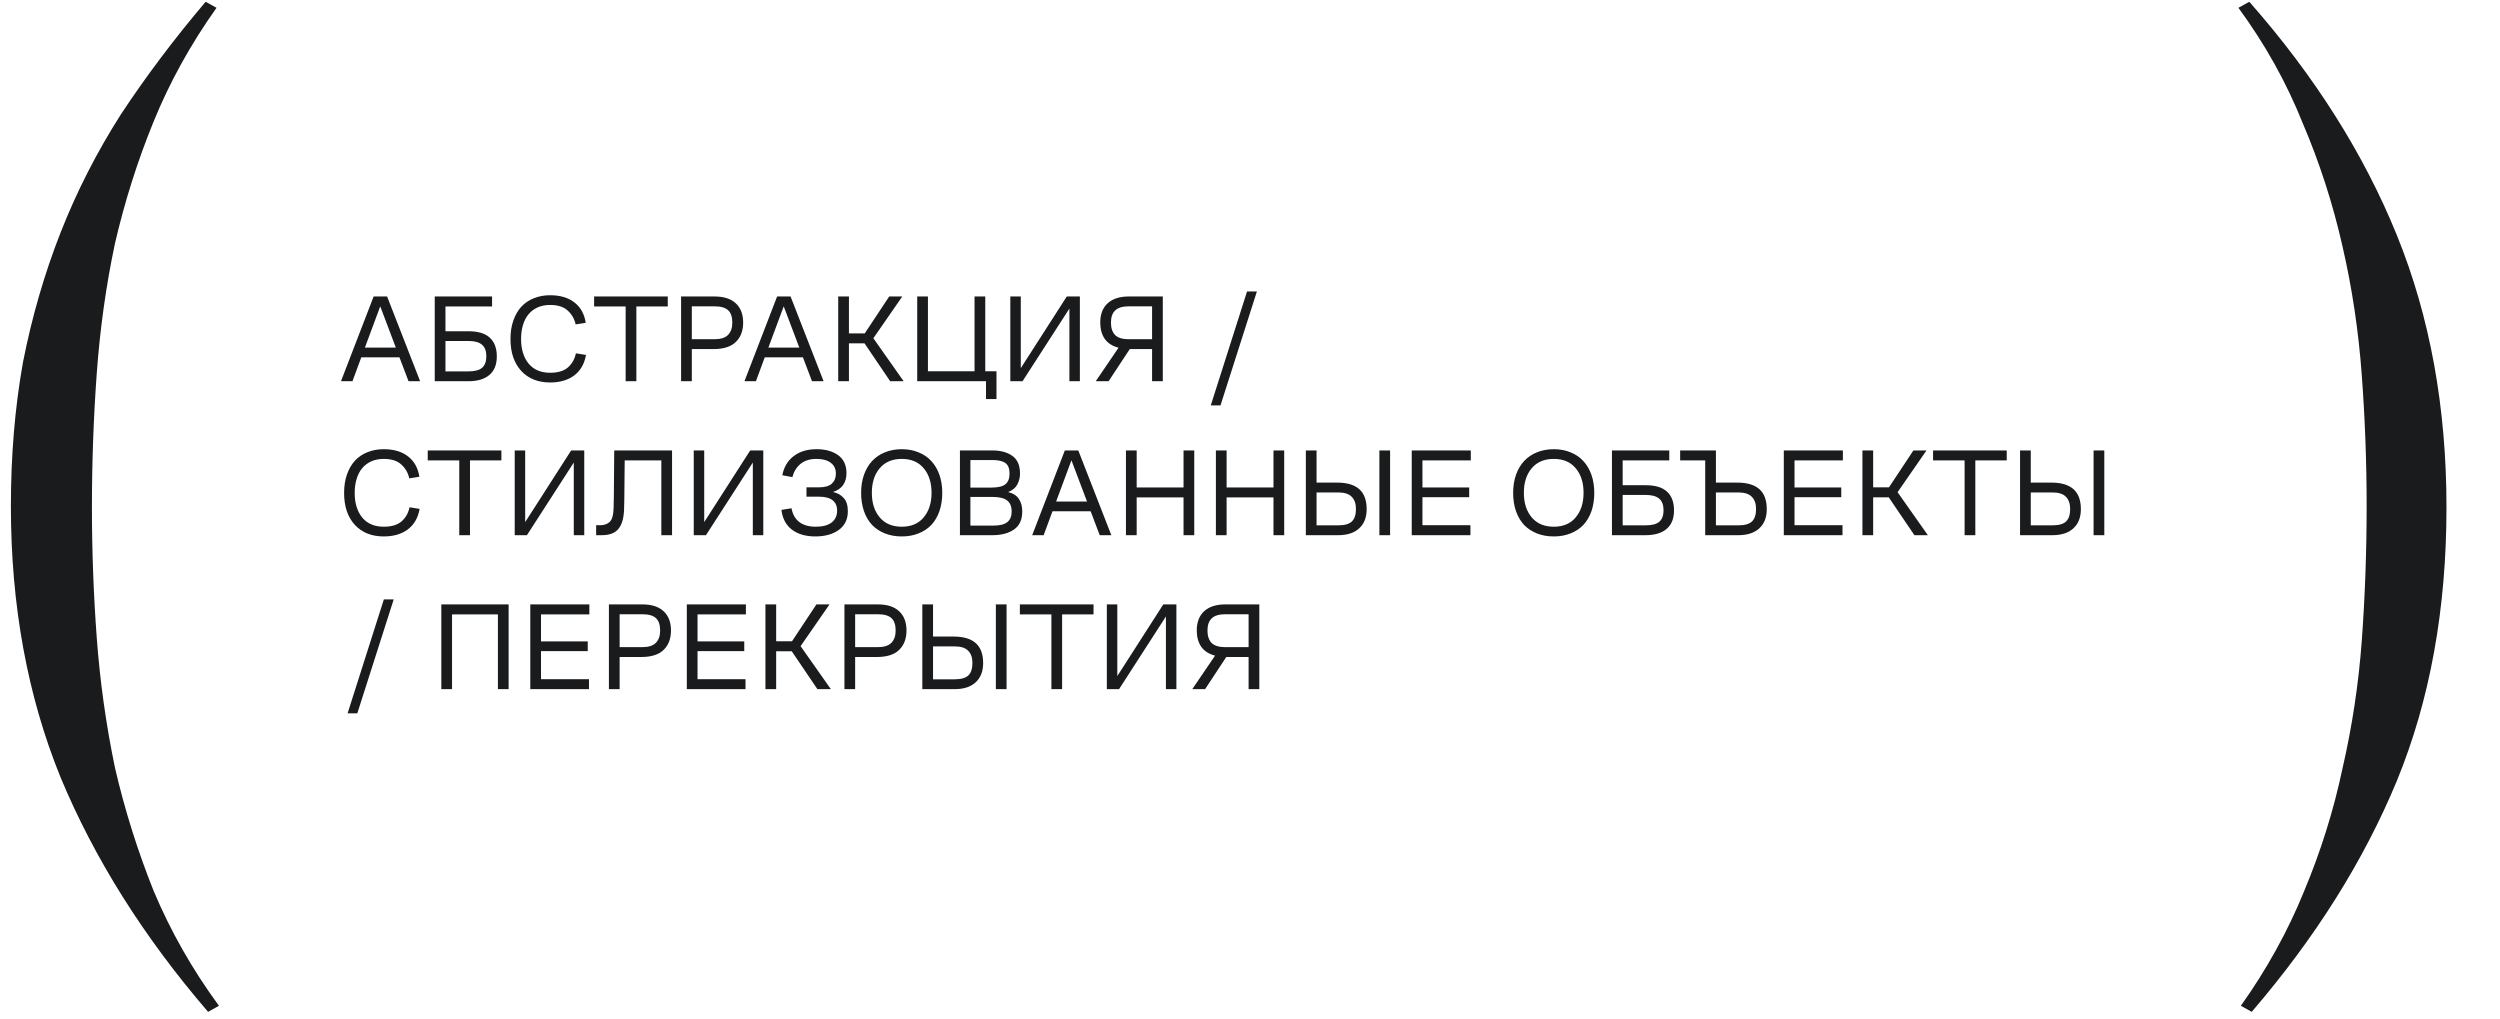
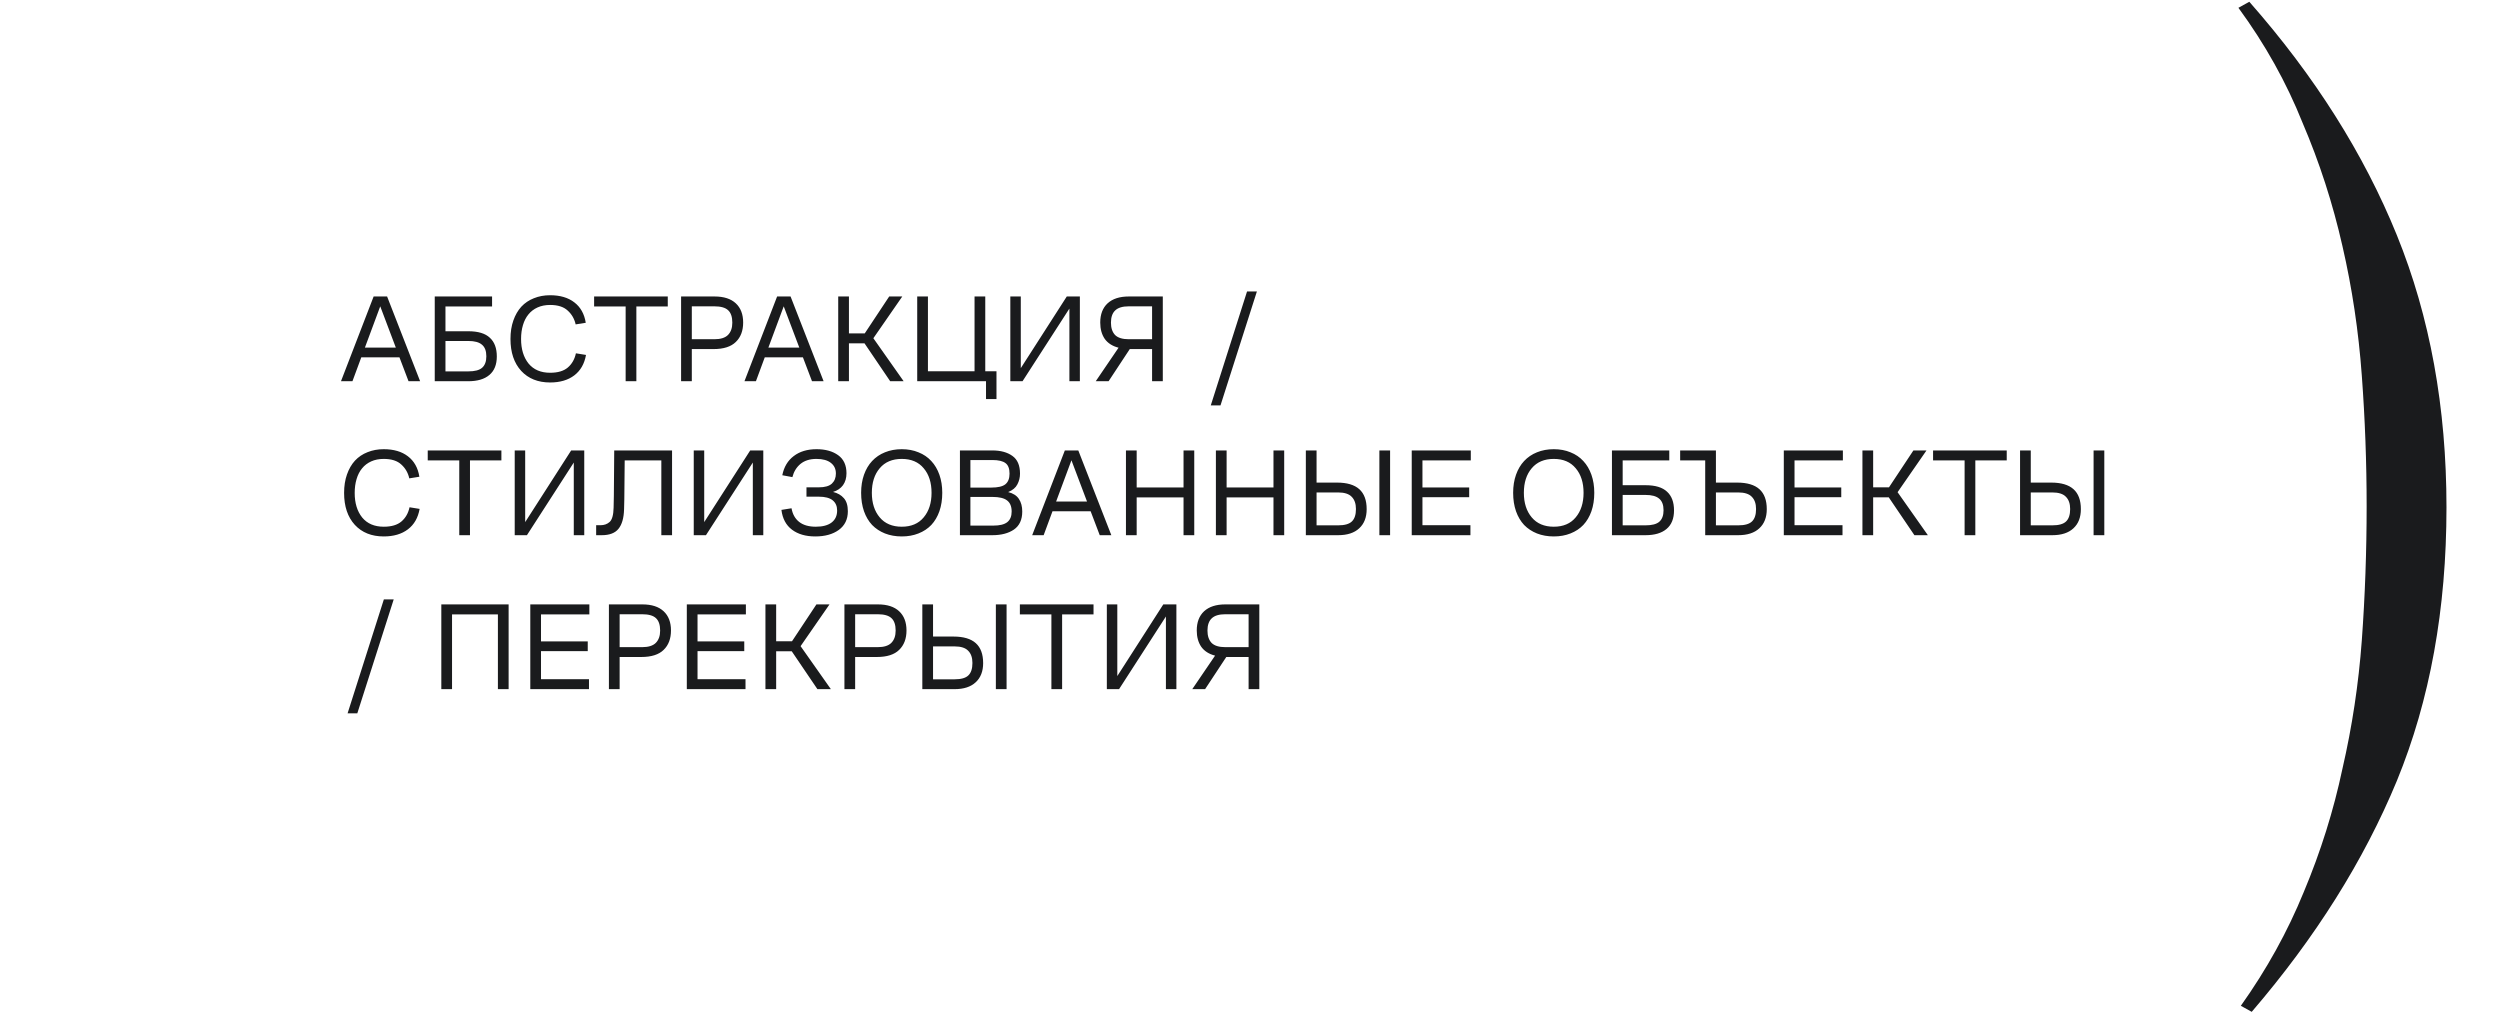
<svg xmlns="http://www.w3.org/2000/svg" width="341" height="139" viewBox="0 0 341 139" fill="none">
-   <path d="M28.38 138.015C19.58 127.785 12.87 117.115 8.25 106.005C3.74 94.895 1.485 82.575 1.485 69.045C1.485 62.115 2.035 55.57 3.135 49.41C4.345 43.25 6.05 37.365 8.25 31.755C10.45 26.145 13.2 20.755 16.5 15.585C19.91 10.415 23.76 5.3 28.05 0.24L29.535 1.065C26.015 6.015 23.155 11.185 20.955 16.575C18.755 21.965 16.995 27.52 15.675 33.24C14.465 38.96 13.64 44.845 13.2 50.895C12.76 56.945 12.54 63.05 12.54 69.21C12.54 75.15 12.76 81.09 13.2 87.03C13.64 92.97 14.465 98.855 15.675 104.685C16.995 110.405 18.755 116.015 20.955 121.515C23.265 127.015 26.235 132.24 29.865 137.19L28.38 138.015Z" fill="#1A1B1D" />
  <path d="M306.805 0.24C315.715 10.36 322.425 20.975 326.935 32.085C331.445 43.195 333.7 55.57 333.7 69.21C333.7 83.07 331.445 95.5 326.935 106.5C322.425 117.39 315.825 127.895 307.135 138.015L305.65 137.19C309.17 132.24 312.03 127.07 314.23 121.68C316.54 116.18 318.3 110.57 319.51 104.85C320.83 99.13 321.71 93.3 322.15 87.36C322.59 81.31 322.81 75.205 322.81 69.045C322.81 63.105 322.59 57.165 322.15 51.225C321.71 45.175 320.83 39.29 319.51 33.57C318.19 27.74 316.375 22.13 314.065 16.74C311.865 11.24 308.95 6.015 305.32 1.065L306.805 0.24Z" fill="#1A1B1D" />
  <path d="M52.8 40.44L57.305 52H55.724L54.483 48.736H49.281L48.074 52H46.51L50.964 40.44H52.8ZM49.774 47.41H53.99L51.865 41.783L49.774 47.41ZM59.299 52V40.44H67.119V41.8H60.761V45.183H63.889C65.215 45.183 66.19 45.478 66.813 46.067C67.448 46.645 67.765 47.495 67.765 48.617C67.765 49.739 67.425 50.583 66.745 51.15C66.077 51.717 65.119 52 63.872 52H59.299ZM63.872 46.509H60.761V50.657H63.872C64.756 50.657 65.385 50.493 65.759 50.164C66.145 49.824 66.337 49.303 66.337 48.6C66.337 47.875 66.139 47.348 65.742 47.019C65.357 46.679 64.734 46.509 63.872 46.509ZM75.035 50.844C76.089 50.844 76.894 50.606 77.449 50.13C78.016 49.643 78.384 48.997 78.554 48.192L79.931 48.413C79.716 49.626 79.183 50.555 78.333 51.201C77.483 51.847 76.384 52.17 75.035 52.17C73.381 52.17 72.066 51.643 71.091 50.589C70.117 49.524 69.629 48.073 69.629 46.237C69.629 45.296 69.76 44.458 70.02 43.721C70.281 42.973 70.644 42.344 71.108 41.834C71.584 41.324 72.157 40.939 72.825 40.678C73.494 40.406 74.231 40.27 75.035 40.27C76.395 40.27 77.495 40.593 78.333 41.239C79.183 41.885 79.705 42.814 79.897 44.027L78.52 44.248C78.35 43.489 77.988 42.86 77.432 42.361C76.888 41.851 76.089 41.596 75.035 41.596C74.389 41.596 73.817 41.709 73.318 41.936C72.82 42.163 72.406 42.48 72.077 42.888C71.749 43.285 71.499 43.772 71.329 44.35C71.159 44.917 71.074 45.546 71.074 46.237C71.074 47.62 71.414 48.736 72.094 49.586C72.786 50.425 73.766 50.844 75.035 50.844ZM81.037 41.8V40.44H91.084V41.8H86.8V52H85.338V41.8H81.037ZM92.901 52V40.44H97.474C98.732 40.44 99.695 40.752 100.364 41.375C101.033 41.998 101.367 42.871 101.367 43.993C101.367 45.115 101.033 45.999 100.364 46.645C99.707 47.291 98.692 47.614 97.321 47.614H94.363V52H92.901ZM94.363 46.271H97.44C98.29 46.271 98.907 46.078 99.293 45.693C99.689 45.296 99.888 44.735 99.888 44.01C99.888 43.228 99.695 42.661 99.31 42.31C98.936 41.959 98.312 41.783 97.44 41.783H94.363V46.271ZM107.834 40.44L112.339 52H110.758L109.517 48.736H104.315L103.108 52H101.544L105.998 40.44H107.834ZM104.808 47.41H109.024L106.899 41.783L104.808 47.41ZM114.333 52V40.44H115.795V45.472H117.954L121.286 40.44H123.071L119.127 46.135L123.258 52H121.422L117.92 46.832H115.795V52H114.333ZM134.39 40.44V50.64H135.92V54.431H134.492V52H125.108V40.44H126.57V50.64H132.928V40.44H134.39ZM145.866 52V42.089L139.474 52H137.808V40.44H139.236V50.215L145.509 40.44H147.294V52H145.866ZM158.606 52H157.144V47.614H154.118H154.101L151.211 52H149.46L152.571 47.427C151.733 47.212 151.104 46.809 150.684 46.22C150.276 45.619 150.072 44.877 150.072 43.993C150.072 42.871 150.407 41.998 151.075 41.375C151.755 40.752 152.719 40.44 153.965 40.44H158.606V52ZM153.965 41.783C153.115 41.783 152.498 41.97 152.112 42.344C151.727 42.707 151.534 43.262 151.534 44.01C151.534 44.735 151.721 45.296 152.095 45.693C152.481 46.078 153.104 46.271 153.965 46.271H157.144V41.783H153.965ZM165.149 55.298L170.096 39.76H171.439L166.475 55.298H165.149ZM52.341 71.844C53.395 71.844 54.2 71.606 54.755 71.13C55.322 70.643 55.69 69.997 55.86 69.192L57.237 69.413C57.022 70.626 56.489 71.555 55.639 72.201C54.789 72.847 53.69 73.17 52.341 73.17C50.686 73.17 49.372 72.643 48.397 71.589C47.422 70.524 46.935 69.073 46.935 67.237C46.935 66.296 47.065 65.458 47.326 64.721C47.587 63.973 47.949 63.344 48.414 62.834C48.89 62.324 49.462 61.939 50.131 61.678C50.8 61.406 51.536 61.27 52.341 61.27C53.701 61.27 54.8 61.593 55.639 62.239C56.489 62.885 57.01 63.814 57.203 65.027L55.826 65.248C55.656 64.489 55.293 63.86 54.738 63.361C54.194 62.851 53.395 62.596 52.341 62.596C51.695 62.596 51.123 62.709 50.624 62.936C50.125 63.163 49.712 63.48 49.383 63.888C49.054 64.285 48.805 64.772 48.635 65.35C48.465 65.917 48.38 66.546 48.38 67.237C48.38 68.62 48.72 69.736 49.4 70.586C50.091 71.425 51.072 71.844 52.341 71.844ZM58.343 62.8V61.44H68.39V62.8H64.106V73H62.644V62.8H58.343ZM78.264 73V63.089L71.873 73H70.207V61.44H71.635V71.215L77.907 61.44H79.692V73H78.264ZM83.695 69.26C83.706 68.818 83.717 68.285 83.729 67.662C83.74 67.039 83.746 66.381 83.746 65.69C83.757 64.987 83.763 64.273 83.763 63.548C83.774 62.811 83.78 62.109 83.78 61.44H91.668V73H90.206V62.8H85.208C85.208 63.321 85.202 63.894 85.191 64.517C85.191 65.14 85.185 65.752 85.174 66.353C85.174 66.954 85.168 67.532 85.157 68.087C85.145 68.631 85.134 69.09 85.123 69.464C85.089 70.665 84.834 71.555 84.358 72.133C83.893 72.711 83.134 73 82.08 73H81.315V71.64H81.91C82.408 71.64 82.822 71.493 83.151 71.198C83.491 70.892 83.672 70.246 83.695 69.26ZM102.685 73V63.089L96.293 73H94.627V61.44H96.055V71.215L102.328 61.44H104.113V73H102.685ZM111.363 62.596C110.467 62.596 109.742 62.823 109.187 63.276C108.643 63.729 108.274 64.33 108.082 65.078L106.705 64.823C106.931 63.69 107.453 62.817 108.269 62.205C109.085 61.582 110.122 61.27 111.38 61.27C112.581 61.27 113.561 61.542 114.321 62.086C115.08 62.63 115.46 63.452 115.46 64.551C115.46 65.197 115.301 65.741 114.984 66.183C114.666 66.614 114.213 66.92 113.624 67.101C114.247 67.248 114.74 67.532 115.103 67.951C115.465 68.359 115.647 68.954 115.647 69.736C115.647 70.835 115.233 71.685 114.406 72.286C113.59 72.875 112.524 73.17 111.21 73.17C109.906 73.17 108.847 72.864 108.031 72.252C107.215 71.64 106.733 70.739 106.586 69.549L107.963 69.328C108.11 70.144 108.461 70.767 109.017 71.198C109.572 71.629 110.326 71.844 111.278 71.844C112.218 71.844 112.938 71.651 113.437 71.266C113.935 70.881 114.185 70.337 114.185 69.634C114.185 69.033 113.981 68.569 113.573 68.24C113.165 67.911 112.536 67.747 111.686 67.747H110.003V66.472H111.686C112.513 66.472 113.108 66.302 113.471 65.962C113.833 65.622 114.015 65.163 114.015 64.585C114.015 63.973 113.788 63.491 113.335 63.14C112.881 62.777 112.224 62.596 111.363 62.596ZM123 73.17C122.162 73.17 121.397 73.034 120.705 72.762C120.025 72.49 119.442 72.105 118.954 71.606C118.478 71.096 118.11 70.473 117.849 69.736C117.589 68.988 117.458 68.149 117.458 67.22C117.458 66.313 117.589 65.492 117.849 64.755C118.11 64.018 118.478 63.395 118.954 62.885C119.442 62.364 120.025 61.967 120.705 61.695C121.397 61.412 122.162 61.27 123 61.27C123.839 61.27 124.598 61.412 125.278 61.695C125.97 61.967 126.553 62.364 127.029 62.885C127.505 63.395 127.874 64.018 128.134 64.755C128.395 65.492 128.525 66.313 128.525 67.22C128.525 68.149 128.395 68.988 128.134 69.736C127.874 70.473 127.505 71.096 127.029 71.606C126.553 72.105 125.97 72.49 125.278 72.762C124.598 73.034 123.839 73.17 123 73.17ZM123 71.844C124.292 71.844 125.29 71.419 125.992 70.569C126.706 69.719 127.063 68.603 127.063 67.22C127.063 65.826 126.706 64.71 125.992 63.871C125.29 63.021 124.292 62.596 123 62.596C121.708 62.596 120.705 63.021 119.991 63.871C119.277 64.71 118.92 65.826 118.92 67.22C118.92 68.603 119.277 69.719 119.991 70.569C120.705 71.419 121.708 71.844 123 71.844ZM130.935 73V61.44H135.355C136.488 61.44 137.401 61.689 138.092 62.188C138.783 62.675 139.129 63.48 139.129 64.602C139.129 65.123 139.01 65.611 138.772 66.064C138.545 66.517 138.126 66.869 137.514 67.118C138.194 67.288 138.681 67.6 138.976 68.053C139.282 68.506 139.435 69.079 139.435 69.77C139.435 70.892 139.055 71.714 138.296 72.235C137.548 72.745 136.568 73 135.355 73H130.935ZM135.355 62.749H132.363V66.506H135.202C136.109 66.506 136.749 66.359 137.123 66.064C137.508 65.758 137.701 65.271 137.701 64.602C137.701 63.922 137.52 63.446 137.157 63.174C136.794 62.891 136.194 62.749 135.355 62.749ZM135.372 67.781H132.363V71.691H135.508C136.358 71.691 136.981 71.538 137.378 71.232C137.786 70.915 137.99 70.427 137.99 69.77C137.99 69.079 137.78 68.574 137.361 68.257C136.953 67.94 136.29 67.781 135.372 67.781ZM147.08 61.44L151.585 73H150.004L148.763 69.736H143.561L142.354 73H140.79L145.244 61.44H147.08ZM144.054 68.41H148.27L146.145 62.783L144.054 68.41ZM153.58 73V61.44H155.042V66.489H161.434V61.44H162.896V73H161.434V67.849H155.042V73H153.58ZM165.848 73V61.44H167.31V66.489H173.702V61.44H175.164V73H173.702V67.849H167.31V73H165.848ZM178.117 61.44H179.579V65.826H182.367C183.727 65.826 184.741 66.126 185.41 66.727C186.078 67.328 186.413 68.234 186.413 69.447C186.413 70.569 186.073 71.442 185.393 72.065C184.724 72.688 183.766 73 182.52 73H178.117V61.44ZM188.147 73V61.44H189.609V73H188.147ZM182.52 71.657C183.404 71.657 184.027 71.481 184.39 71.13C184.764 70.779 184.951 70.212 184.951 69.43C184.951 68.705 184.758 68.149 184.373 67.764C183.999 67.367 183.381 67.169 182.52 67.169H179.579V71.657H182.52ZM192.56 73V61.44H200.618V62.8H194.022V66.489H200.397V67.815H194.022V71.64H200.567V73H192.56ZM211.935 73.17C211.096 73.17 210.331 73.034 209.64 72.762C208.96 72.49 208.376 72.105 207.889 71.606C207.413 71.096 207.045 70.473 206.784 69.736C206.523 68.988 206.393 68.149 206.393 67.22C206.393 66.313 206.523 65.492 206.784 64.755C207.045 64.018 207.413 63.395 207.889 62.885C208.376 62.364 208.96 61.967 209.64 61.695C210.331 61.412 211.096 61.27 211.935 61.27C212.774 61.27 213.533 61.412 214.213 61.695C214.904 61.967 215.488 62.364 215.964 62.885C216.44 63.395 216.808 64.018 217.069 64.755C217.33 65.492 217.46 66.313 217.46 67.22C217.46 68.149 217.33 68.988 217.069 69.736C216.808 70.473 216.44 71.096 215.964 71.606C215.488 72.105 214.904 72.49 214.213 72.762C213.533 73.034 212.774 73.17 211.935 73.17ZM211.935 71.844C213.227 71.844 214.224 71.419 214.927 70.569C215.641 69.719 215.998 68.603 215.998 67.22C215.998 65.826 215.641 64.71 214.927 63.871C214.224 63.021 213.227 62.596 211.935 62.596C210.643 62.596 209.64 63.021 208.926 63.871C208.212 64.71 207.855 65.826 207.855 67.22C207.855 68.603 208.212 69.719 208.926 70.569C209.64 71.419 210.643 71.844 211.935 71.844ZM219.87 73V61.44H227.69V62.8H221.332V66.183H224.46C225.786 66.183 226.76 66.478 227.384 67.067C228.018 67.645 228.336 68.495 228.336 69.617C228.336 70.739 227.996 71.583 227.316 72.15C226.647 72.717 225.689 73 224.443 73H219.87ZM224.443 67.509H221.332V71.657H224.443C225.327 71.657 225.956 71.493 226.33 71.164C226.715 70.824 226.908 70.303 226.908 69.6C226.908 68.875 226.709 68.348 226.313 68.019C225.927 67.679 225.304 67.509 224.443 67.509ZM229.173 62.8V61.44H234.052V65.826H236.942C238.302 65.826 239.316 66.126 239.985 66.727C240.654 67.328 240.988 68.234 240.988 69.447C240.988 70.569 240.648 71.442 239.968 72.065C239.299 72.688 238.342 73 237.095 73H232.59V62.8H229.173ZM237.095 71.657C237.979 71.657 238.602 71.481 238.965 71.13C239.339 70.779 239.526 70.212 239.526 69.43C239.526 68.705 239.333 68.149 238.948 67.764C238.574 67.367 237.956 67.169 237.095 67.169H234.052V71.657H237.095ZM243.311 73V61.44H251.369V62.8H244.773V66.489H251.148V67.815H244.773V71.64H251.318V73H243.311ZM254.036 73V61.44H255.498V66.472H257.657L260.989 61.44H262.774L258.83 67.135L262.961 73H261.125L257.623 67.832H255.498V73H254.036ZM263.671 62.8V61.44H273.718V62.8H269.434V73H267.972V62.8H263.671ZM275.535 61.44H276.997V65.826H279.785C281.145 65.826 282.159 66.126 282.828 66.727C283.496 67.328 283.831 68.234 283.831 69.447C283.831 70.569 283.491 71.442 282.811 72.065C282.142 72.688 281.184 73 279.938 73H275.535V61.44ZM285.565 73V61.44H287.027V73H285.565ZM279.938 71.657C280.822 71.657 281.445 71.481 281.808 71.13C282.182 70.779 282.369 70.212 282.369 69.43C282.369 68.705 282.176 68.149 281.791 67.764C281.417 67.367 280.799 67.169 279.938 67.169H276.997V71.657H279.938ZM47.411 97.298L52.358 81.76H53.701L48.737 97.298H47.411ZM60.196 94V82.44H69.376V94H67.914V83.8H61.658V94H60.196ZM72.332 94V82.44H80.389V83.8H73.793V87.489H80.168V88.815H73.793V92.64H80.338V94H72.332ZM83.056 94V82.44H87.629C88.887 82.44 89.85 82.752 90.519 83.375C91.188 83.998 91.522 84.871 91.522 85.993C91.522 87.115 91.188 87.999 90.519 88.645C89.862 89.291 88.847 89.614 87.476 89.614H84.518V94H83.056ZM84.518 88.271H87.595C88.445 88.271 89.063 88.078 89.448 87.693C89.845 87.296 90.043 86.735 90.043 86.01C90.043 85.228 89.85 84.661 89.465 84.31C89.091 83.959 88.468 83.783 87.595 83.783H84.518V88.271ZM93.681 94V82.44H101.739V83.8H95.143V87.489H101.518V88.815H95.143V92.64H101.688V94H93.681ZM104.406 94V82.44H105.868V87.472H108.027L111.359 82.44H113.144L109.2 88.135L113.331 94H111.495L107.993 88.832H105.868V94H104.406ZM115.18 94V82.44H119.753C121.011 82.44 121.975 82.752 122.643 83.375C123.312 83.998 123.646 84.871 123.646 85.993C123.646 87.115 123.312 87.999 122.643 88.645C121.986 89.291 120.972 89.614 119.6 89.614H116.642V94H115.18ZM116.642 88.271H119.719C120.569 88.271 121.187 88.078 121.572 87.693C121.969 87.296 122.167 86.735 122.167 86.01C122.167 85.228 121.975 84.661 121.589 84.31C121.215 83.959 120.592 83.783 119.719 83.783H116.642V88.271ZM125.805 82.44H127.267V86.826H130.055C131.415 86.826 132.43 87.126 133.098 87.727C133.767 88.328 134.101 89.234 134.101 90.447C134.101 91.569 133.761 92.442 133.081 93.065C132.413 93.688 131.455 94 130.208 94H125.805V82.44ZM135.835 94V82.44H137.297V94H135.835ZM130.208 92.657C131.092 92.657 131.716 92.481 132.078 92.13C132.452 91.779 132.639 91.212 132.639 90.43C132.639 89.705 132.447 89.149 132.061 88.764C131.687 88.367 131.07 88.169 130.208 88.169H127.267V92.657H130.208ZM139.11 83.8V82.44H149.157V83.8H144.873V94H143.411V83.8H139.11ZM159.031 94V84.089L152.639 94H150.973V82.44H152.401V92.215L158.674 82.44H160.459V94H159.031ZM171.771 94H170.309V89.614H167.283H167.266L164.376 94H162.625L165.736 89.427C164.898 89.212 164.269 88.809 163.849 88.22C163.441 87.619 163.237 86.877 163.237 85.993C163.237 84.871 163.572 83.998 164.24 83.375C164.92 82.752 165.884 82.44 167.13 82.44H171.771V94ZM167.13 83.783C166.28 83.783 165.663 83.97 165.277 84.344C164.892 84.707 164.699 85.262 164.699 86.01C164.699 86.735 164.886 87.296 165.26 87.693C165.646 88.078 166.269 88.271 167.13 88.271H170.309V83.783H167.13Z" fill="#1A1B1D" />
</svg>